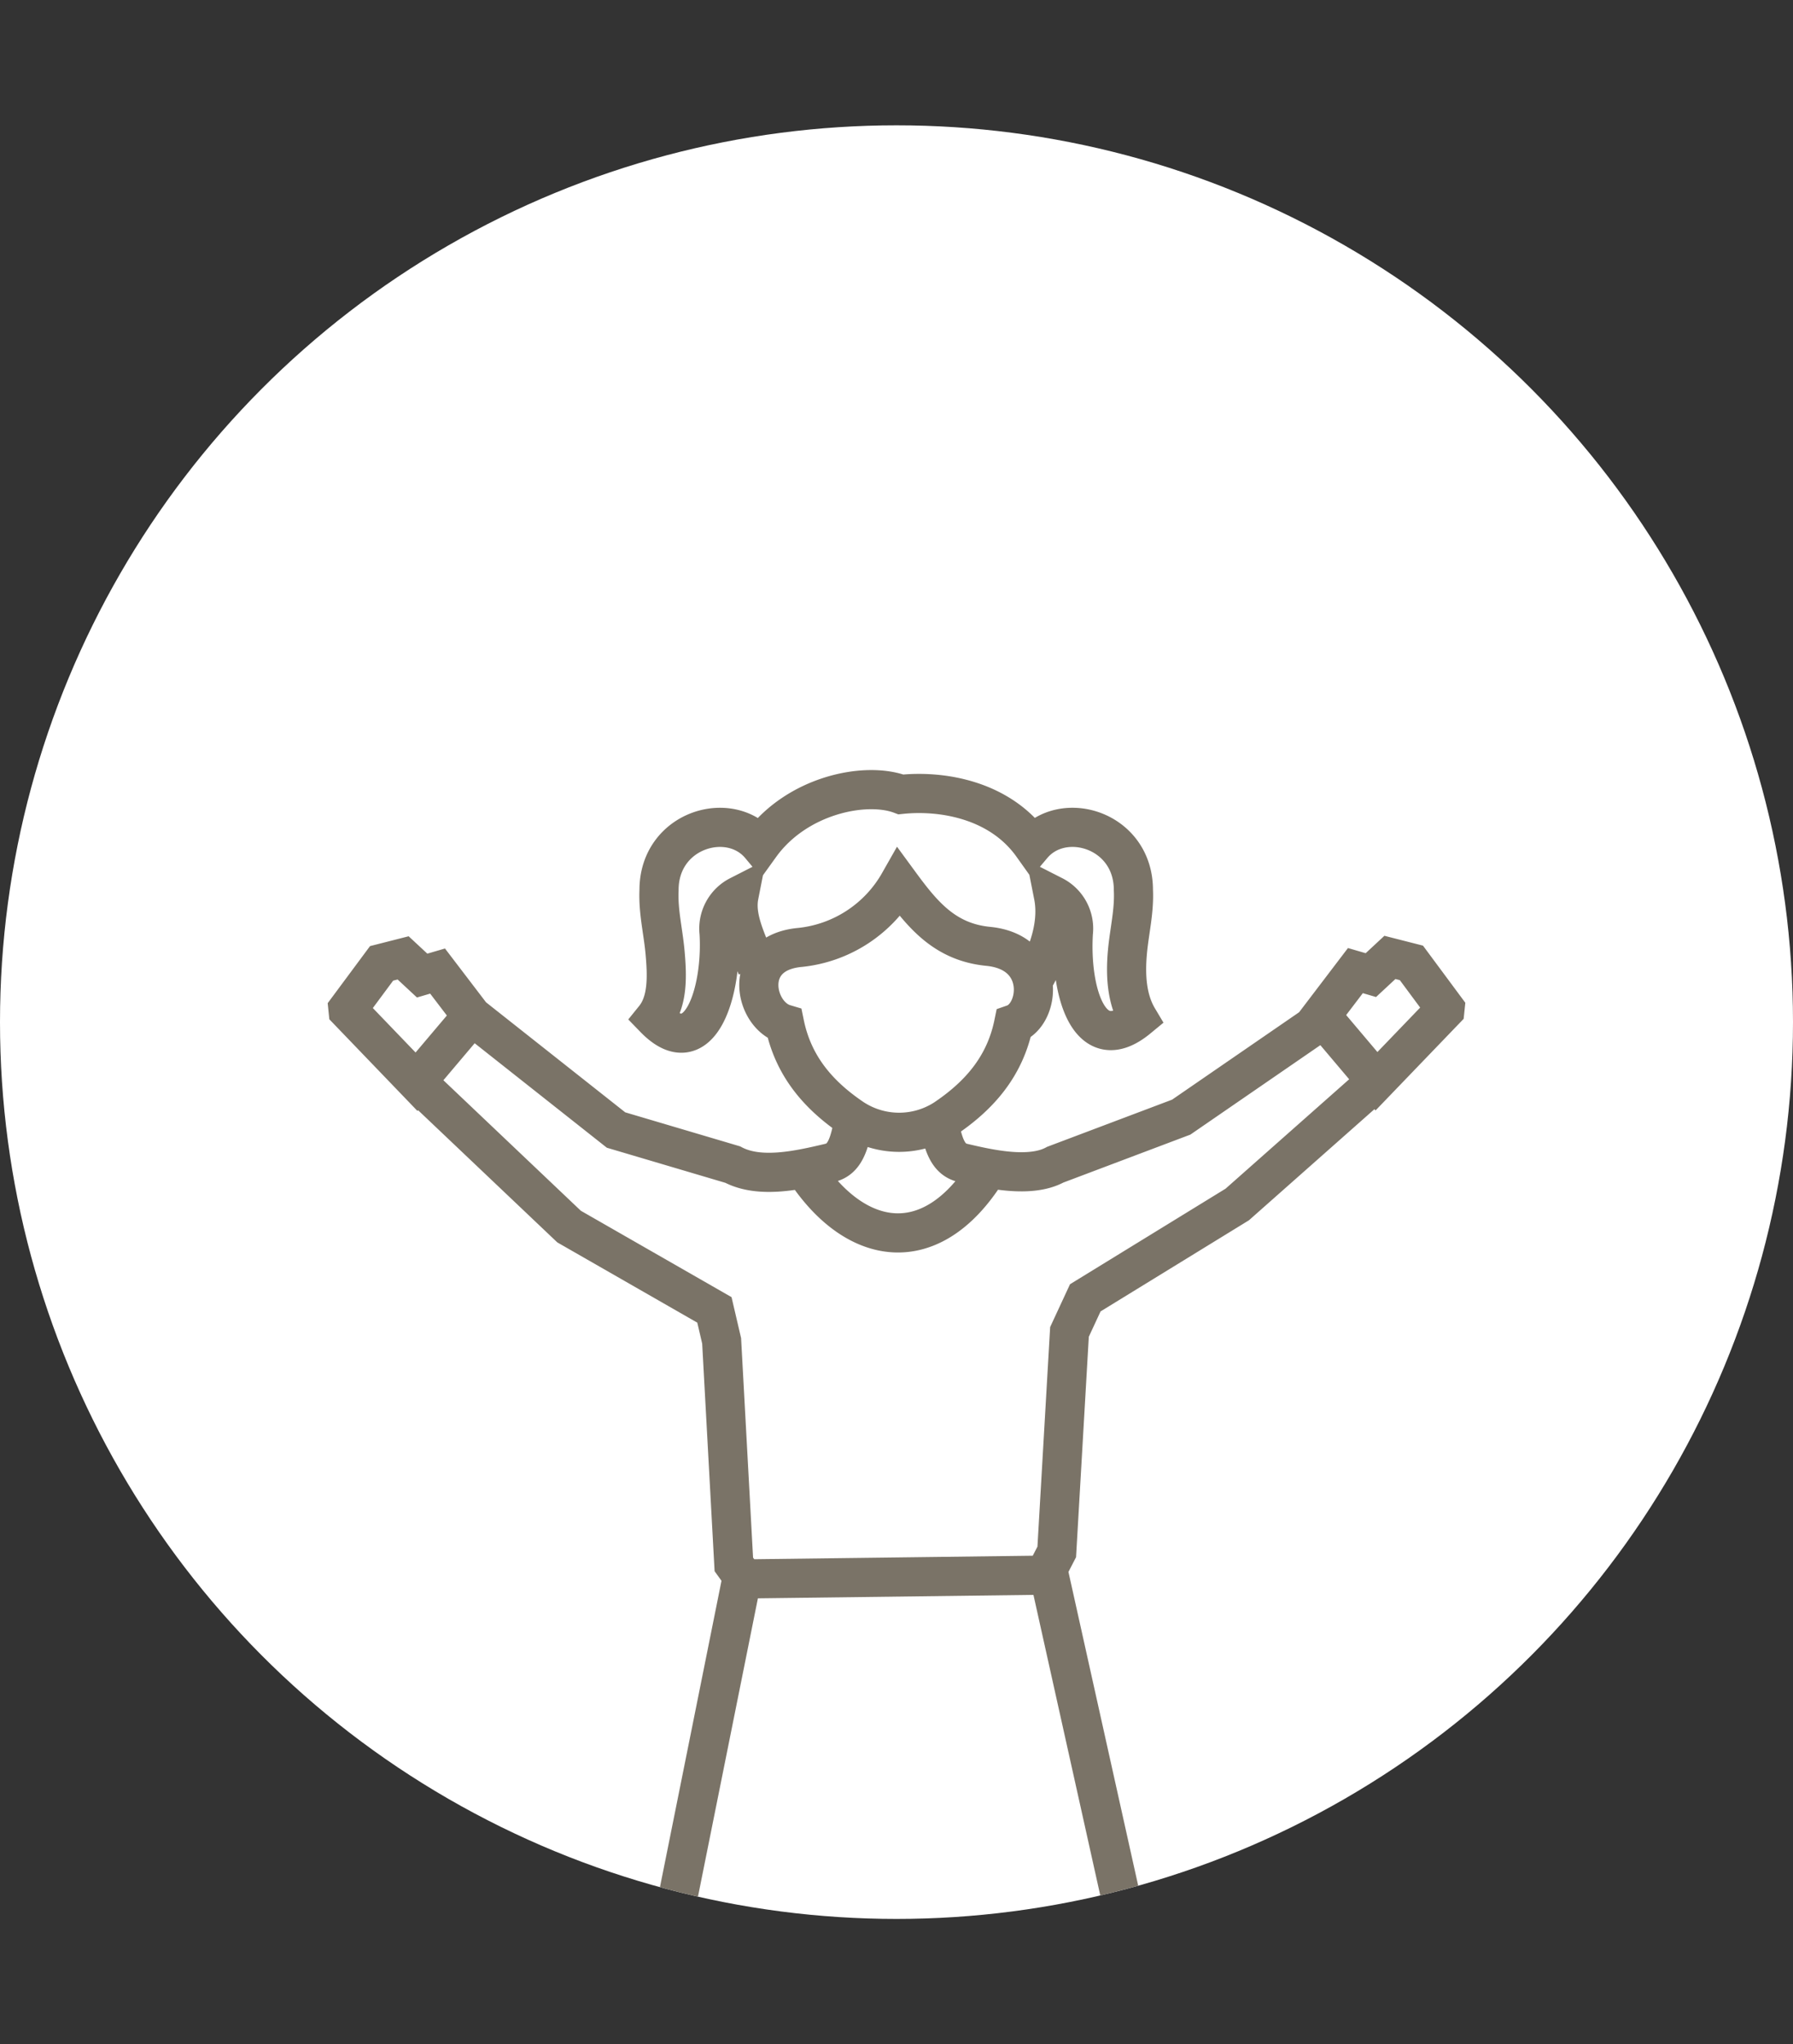
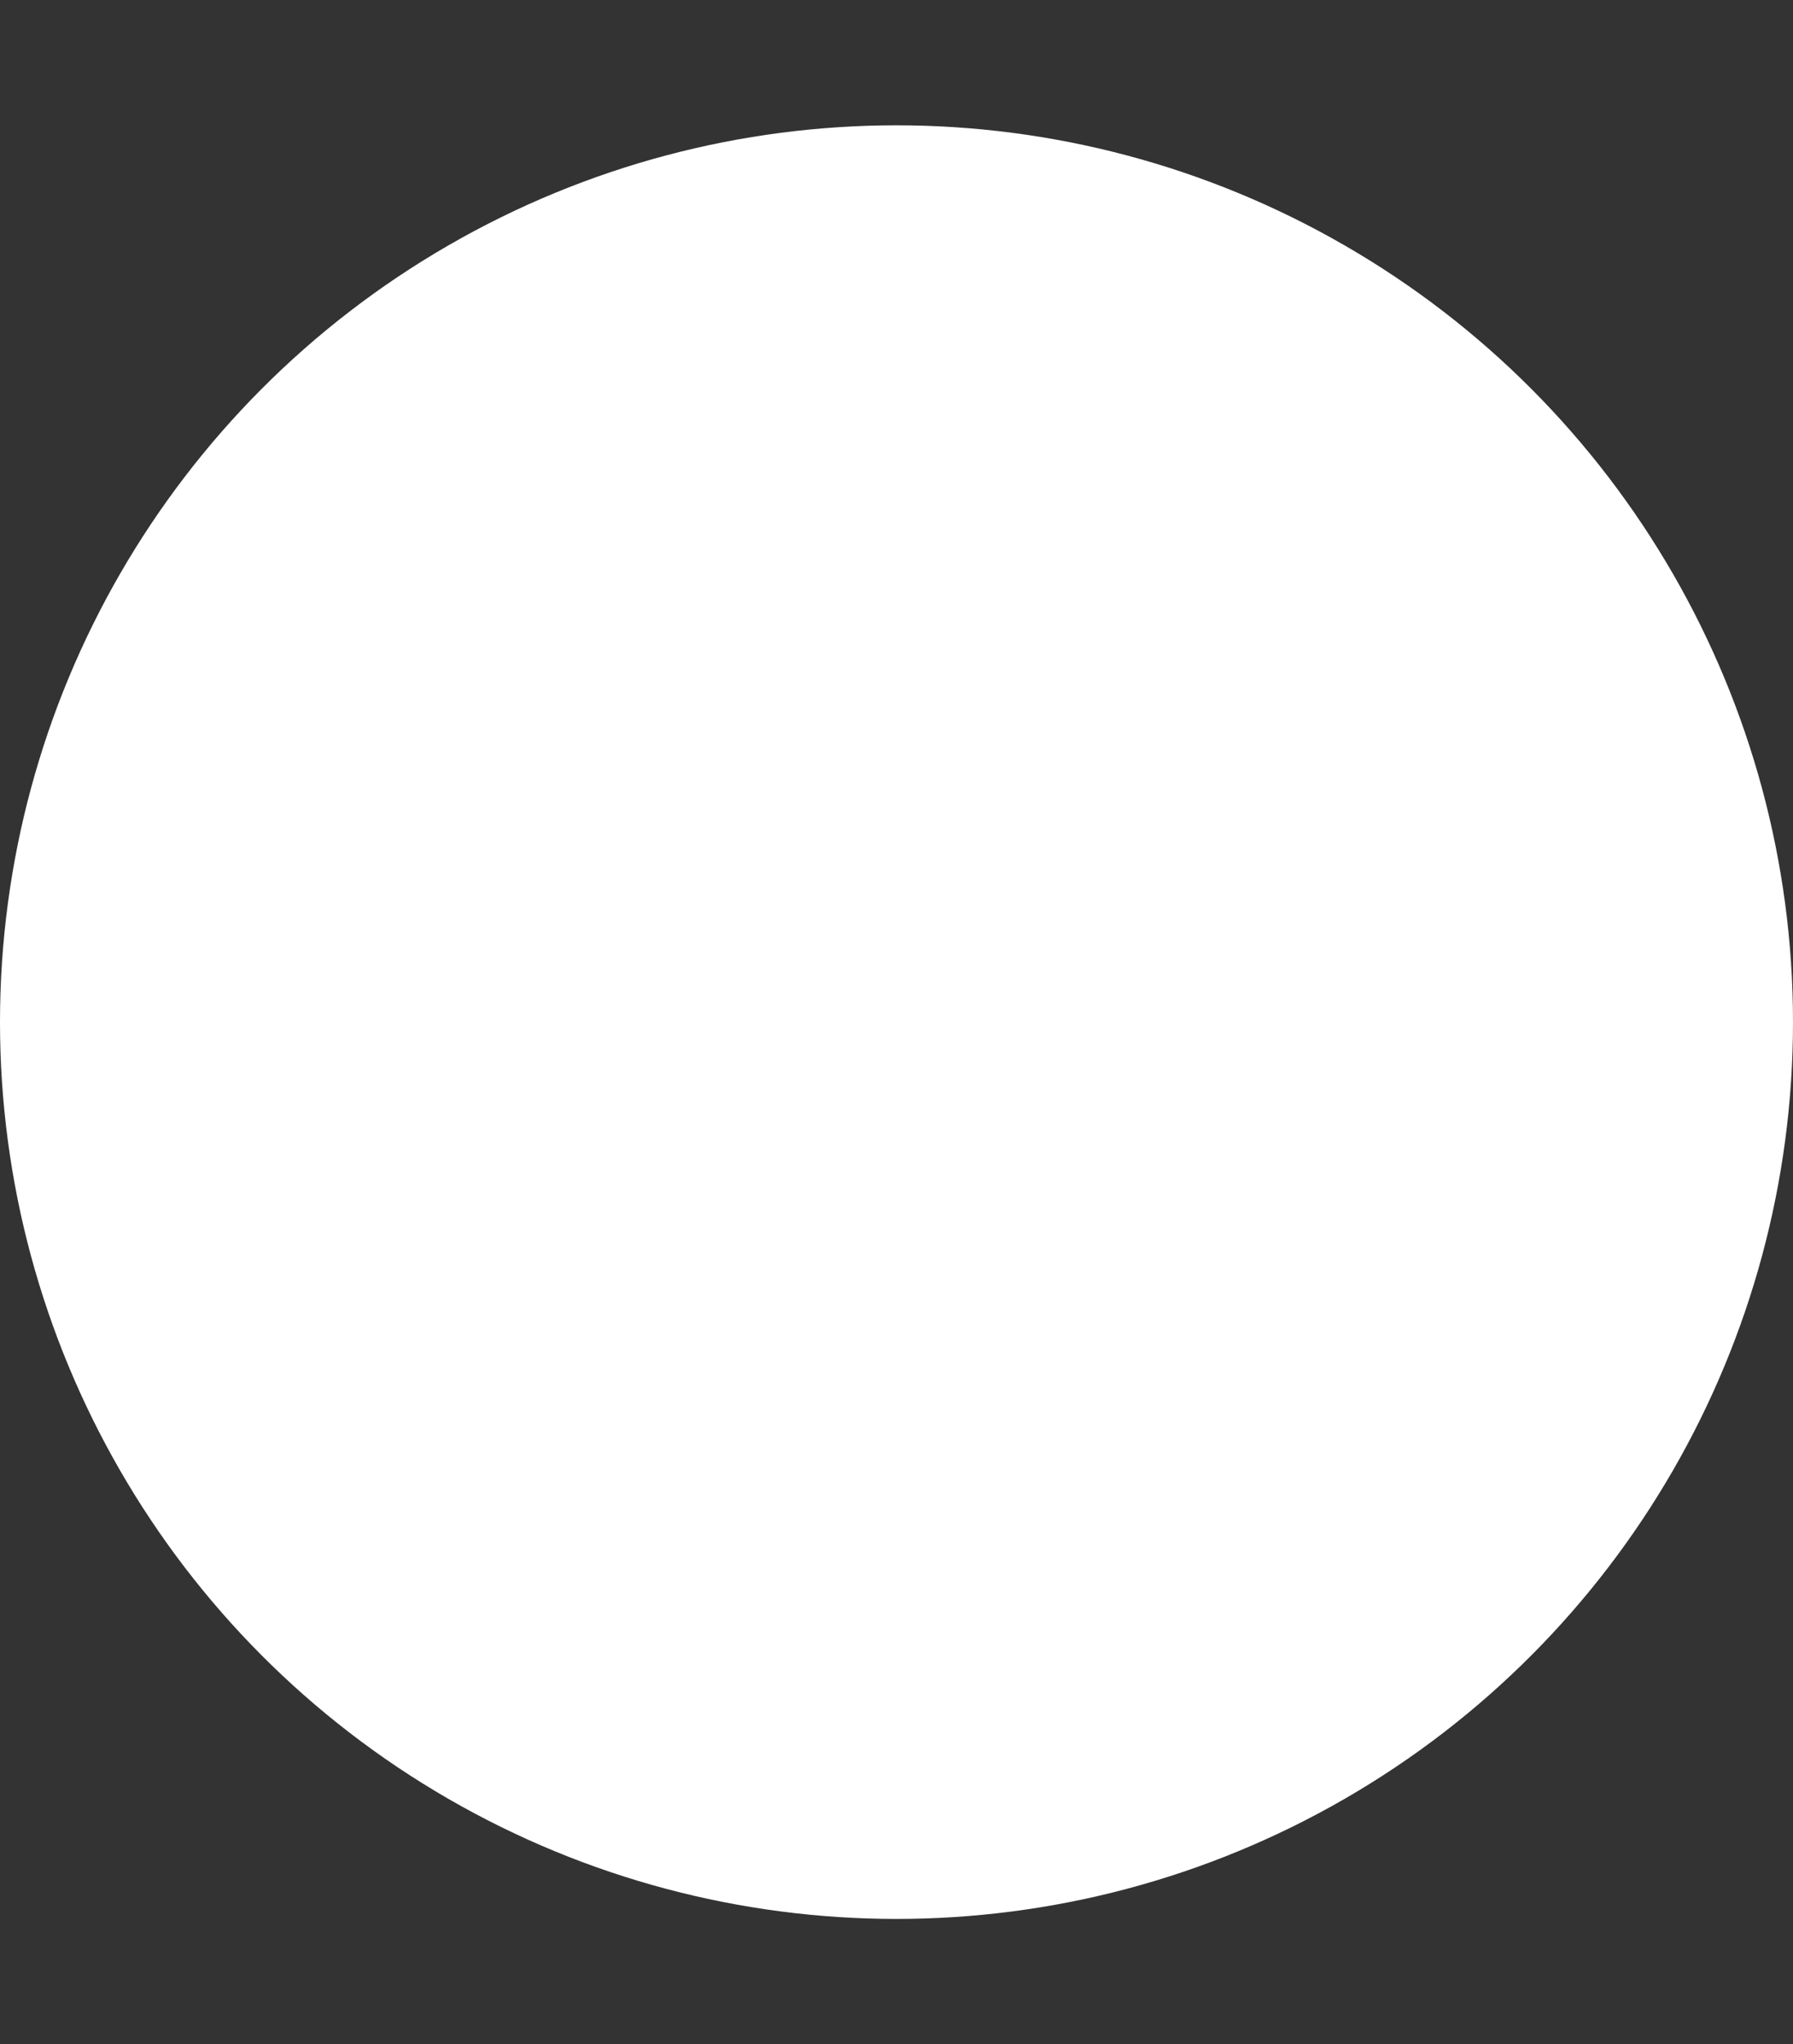
<svg xmlns="http://www.w3.org/2000/svg" width="229" height="261" viewBox="0 0 229 261">
  <rect x="0" y="0" width="229" height="261" fill="#333333" stroke="none" />
  <defs>
    <clipPath id="clip-path">
-       <circle id="Ellipse_28" data-name="Ellipse 28" cx="114.5" cy="114.5" r="114.5" transform="translate(232.949 1530)" fill="#fff" />
-     </clipPath>
+       </clipPath>
    <clipPath id="clip-path-2">
-       <rect id="Rectangle_100" data-name="Rectangle 100" width="145.945" height="187.598" fill="none" stroke="#7a7367" stroke-width="5" />
-     </clipPath>
+       </clipPath>
  </defs>
  <g id="Groupe_192" data-name="Groupe 192" transform="translate(3042 -14405)">
    <rect id="Rectangle_111" data-name="Rectangle 111" width="229" height="261" transform="translate(-3042 14405)" fill="none" />
    <g id="Groupe_191" data-name="Groupe 191" transform="translate(-3274.949 12892)">
      <circle id="Ellipse_25" data-name="Ellipse 25" cx="114.5" cy="114.5" r="114.5" transform="translate(232.949 1529)" fill="#fff" />
      <g id="Groupe_de_masques_1" data-name="Groupe de masques 1" transform="translate(0 -1)" clip-path="url(#clip-path)">
        <g id="Groupe_154" data-name="Groupe 154" transform="translate(274.477 1612)">
          <g id="Groupe_153" data-name="Groupe 153" transform="translate(0 0)" clip-path="url(#clip-path-2)">
-             <path id="Tracé_630" data-name="Tracé 630" d="M47.861,185.057l1.729-36.228m2.591-46.2-2.162-3L48.461,71.083l-.922-3.95L28.976,56.494,9.491,38m7.082-8.373,18.4,14.541,14.9,4.411c3.461,1.832,8.358.743,12.427-.223,1.848-.437,2.516-2.289,3.072-5.639m10.778,0c.556,3.35,1.224,5.2,3.076,5.639,3.4.807,8.636,1.987,11.843.238l16.091-6.072L125.38,29.987m6.716,7.952-17.78,15.734L94.907,65.591l-2.019,4.352L91.262,98.031l-2.118,4.1m2.571,45.913,1.772,37.011m-12.173-.191-6.378-38.02m-8.358,1.284-5.8,36.924M82.285,49.484c-7.03,11.151-16.572,9.673-23.05,0m17.689-6.716c4.435-2.965,7.71-6.7,8.827-12.141,3.4-1.18,4.3-9.172-3.247-9.911-5.564-.544-8.4-4.066-11.378-8.127a16.5,16.5,0,0,1-12.662,8.266c-7.507.684-5.842,8.624-1.959,9.772,1.109,5.385,4.316,9.093,8.672,12.038A10.782,10.782,0,0,0,76.924,42.767ZM52.992,23.453c-1.16-3.175-2.9-6.219-2.313-9.208a4.72,4.72,0,0,0-2.547,4.733c.465,7.372-2.412,16.95-8.258,10.921,1.768-2.186,1.625-5.48,1.359-8.445-.25-2.714-.89-5.2-.767-7.916-.012-7.686,9.005-10.392,12.928-5.695,4.65-6.458,13.476-8.226,17.963-6.525,5.182-.548,12.618.64,16.795,6.5,3.938-4.666,12.912-1.951,12.9,5.719.127,2.718-.517,5.2-.763,7.916-.27,2.965-.091,6.013,1.359,8.445-6.3,5.2-8.723-3.549-8.262-10.921a4.714,4.714,0,0,0-2.547-4.733c.843,4.276-1.284,8.687-2.794,11.2M51.04,101.485l-9.51,47.324,59.055-1.506-10.3-46.31ZM9.491,38l7.082-8.373-4.391-5.755-1.971.576L7.782,22.189l-2.75.7-4.3,5.794.024.234Zm122.605-.06-7.074-8.369,4.383-5.758,1.975.576,2.432-2.261,2.746.7,4.3,5.8-.024.23Z" transform="translate(2.177 2.109)" fill="none" stroke="#7a7367" stroke-miterlimit="22.926" stroke-width="5" />
-           </g>
+             </g>
        </g>
      </g>
    </g>
  </g>
</svg>